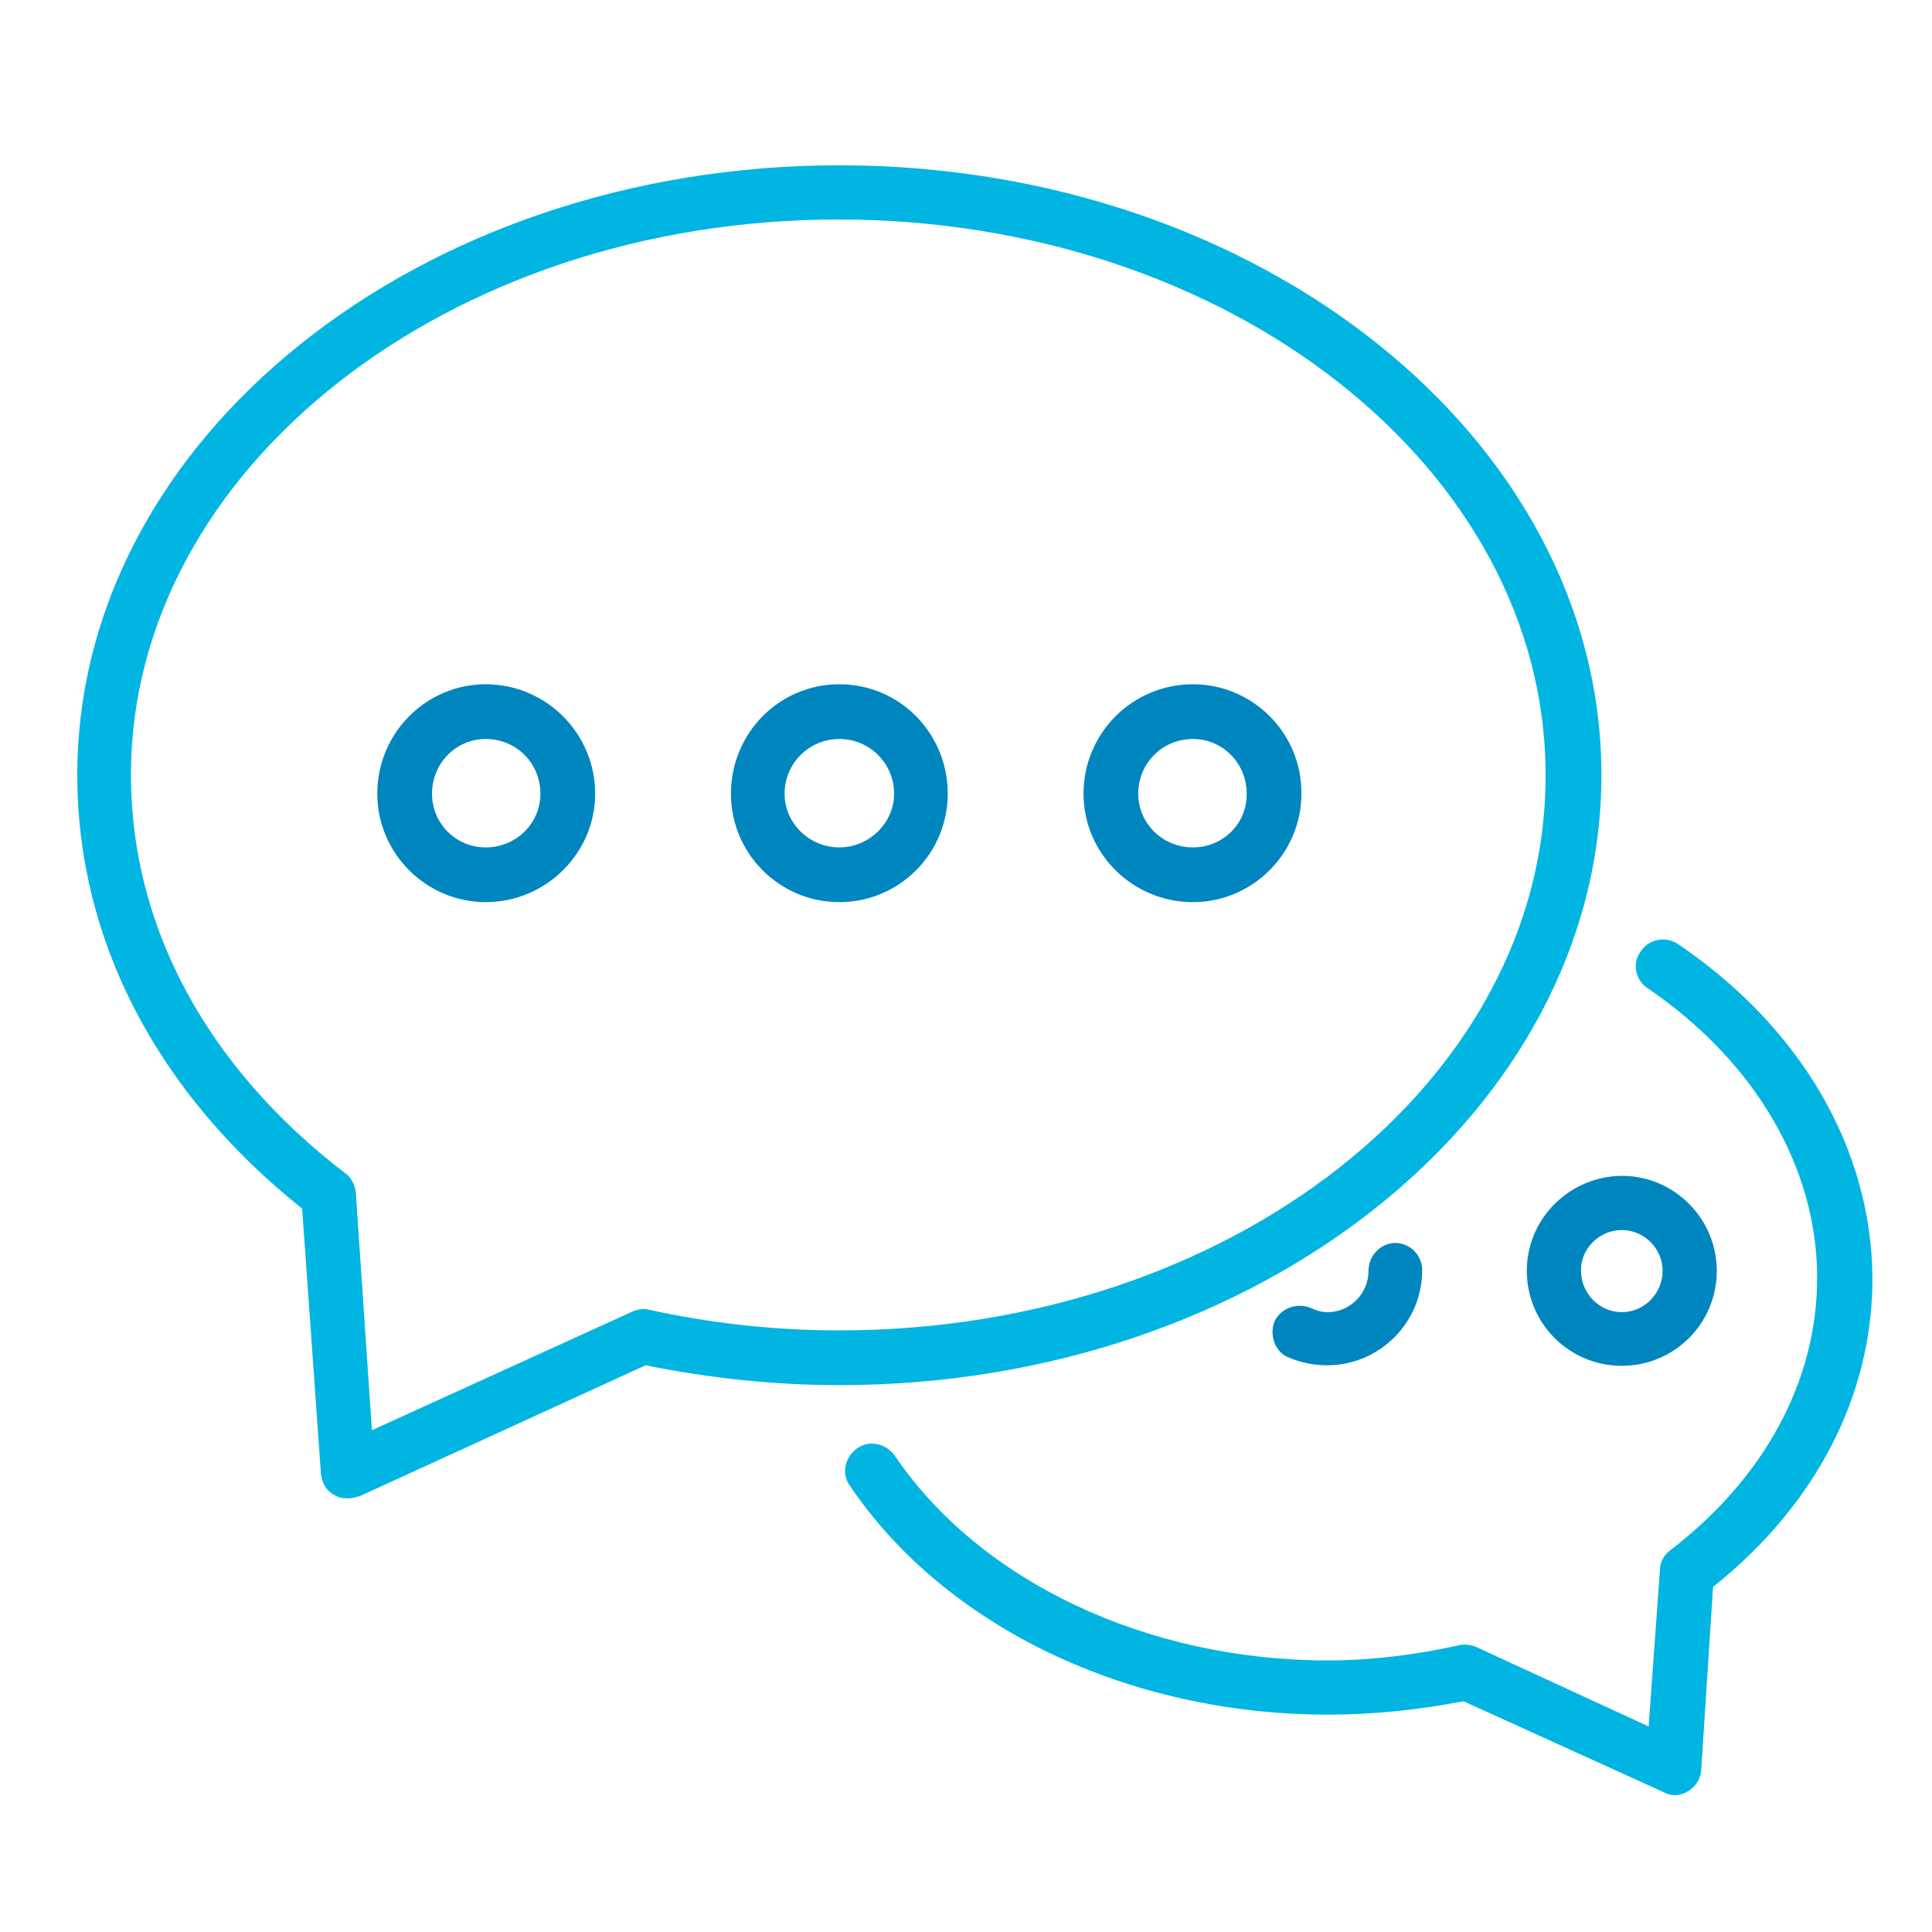
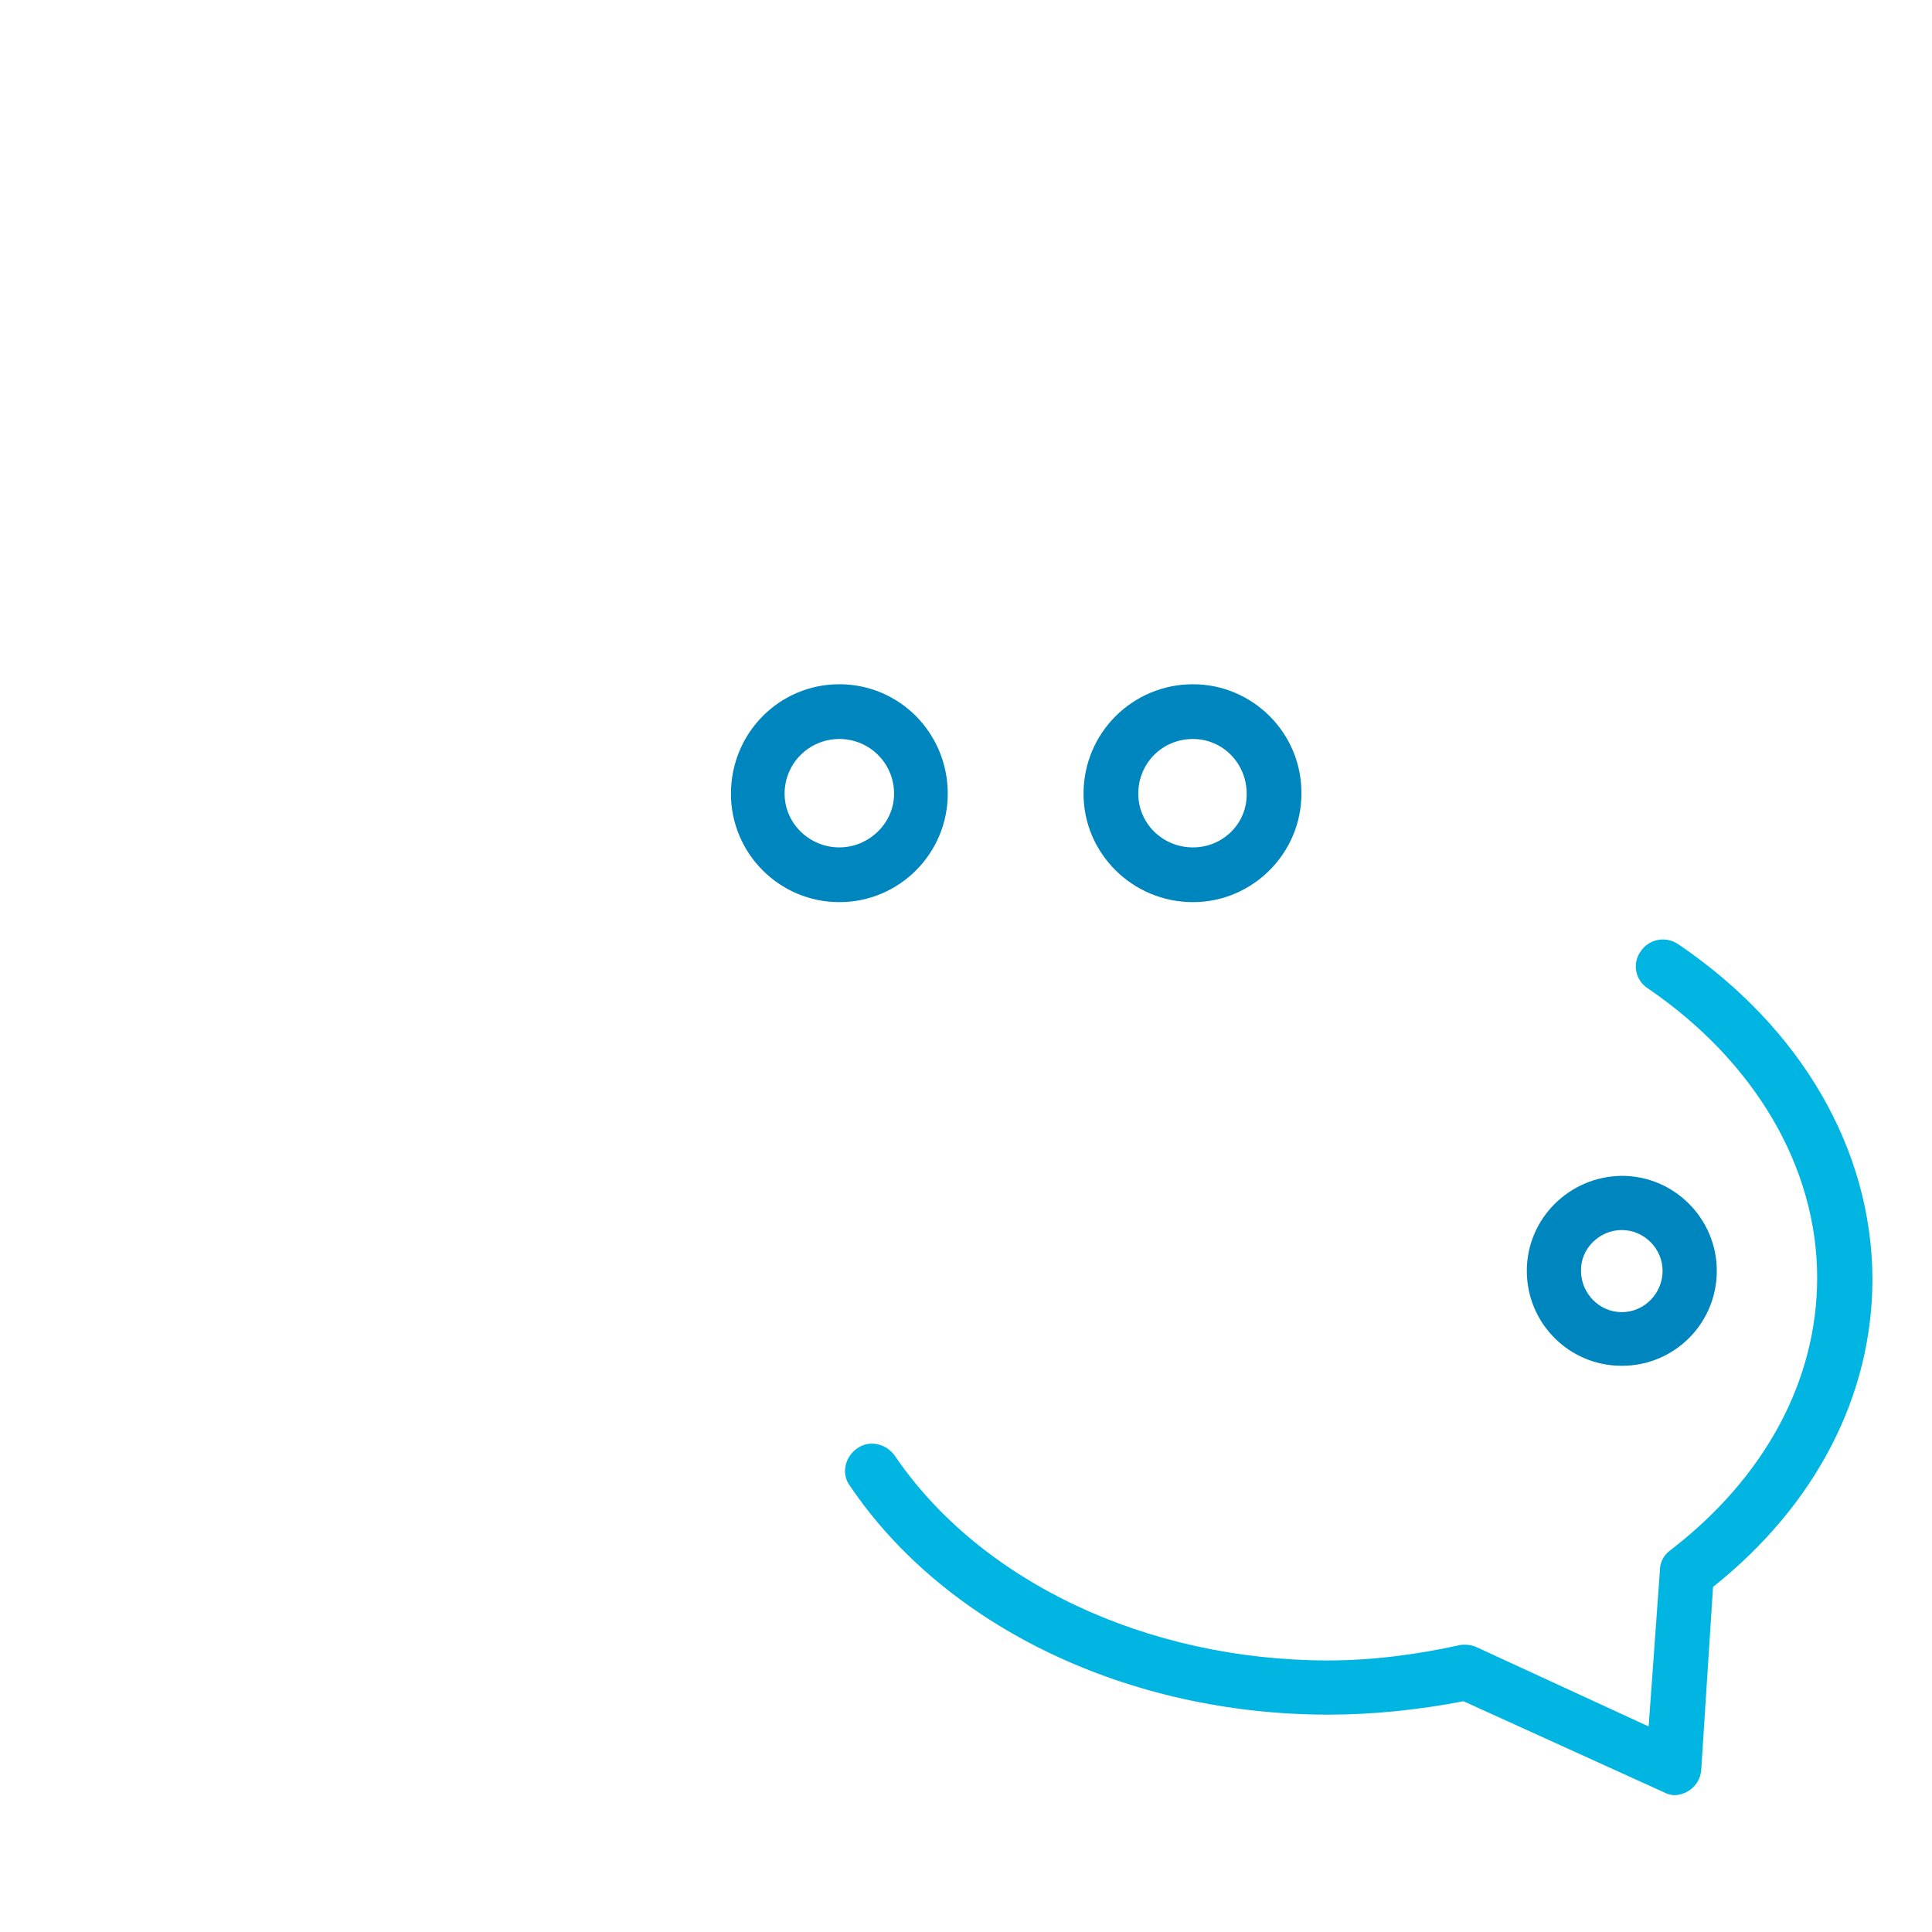
<svg xmlns="http://www.w3.org/2000/svg" version="1.1" id="Layer_1" x="0px" y="0px" viewBox="0 0 360 360" style="enable-background:new 0 0 360 360;" xml:space="preserve">
  <style type="text/css">
	.st0{fill:#00B5E2;}
	.st1{fill:#0086BF;}
</style>
  <g>
    <path class="st0" d="M312.8,176c-2.4-1.7-5.6-1-7.1,1.3c-1.6,2.2-1,5.4,1.4,6.9c19.9,13.6,31.5,33.3,31.5,53.9   c0,19.2-9.8,37.3-27.4,50.8c-1.2,0.9-1.9,2.2-1.9,3.7l-2.1,29.1l-31.9-14.7c-1-0.5-2.1-0.6-3.1-0.5c-8.1,1.8-16.5,2.9-24.7,2.9   c-33.8,0-64.9-14.7-80.8-38.2c-1.7-2.3-4.8-2.9-7-1.3c-2.3,1.6-3,4.8-1.3,7c17.7,26.2,51.8,42.6,89.1,42.6c8.4,0,16.9-0.9,25.2-2.5   l37.2,16.9c0.6,0.3,1.3,0.6,2.1,0.6c0.9,0,1.8-0.3,2.5-0.7c1.5-0.9,2.4-2.4,2.5-4l2.2-34.1c19.2-15.3,29.7-35.7,29.7-57.4   C348.8,214.1,335.6,191.5,312.8,176z" />
  </g>
  <g>
-     <path class="st1" d="M255,236.8c0,4.2-3.4,7.7-7.6,7.7c-1.2,0-2.1-0.3-3.2-0.8c-2.5-1-5.5,0-6.7,2.5c-1,2.5,0,5.6,2.5,6.7   c2.4,1,4.8,1.5,7.3,1.5c9.7,0,17.7-7.9,17.7-17.7c0-2.8-2.2-5.1-5.1-5.1C257.2,231.7,255,234,255,236.8z" />
-   </g>
+     </g>
  <g>
    <path class="st1" d="M284.5,236.8c0,9.8,7.9,17.7,17.7,17.7c9.8,0,17.7-7.9,17.7-17.7c0-9.7-7.9-17.7-17.7-17.7   C292.4,219.2,284.5,227.1,284.5,236.8z M302.2,229.2c4.2,0,7.6,3.5,7.6,7.6c0,4.2-3.4,7.7-7.6,7.7c-4.2,0-7.6-3.5-7.6-7.7   C294.5,232.7,298,229.2,302.2,229.2z" />
  </g>
  <g>
-     <path class="st0" d="M298.4,144.4c0-62.6-63.7-113.6-142-113.6s-142,50.9-142,113.6c0,30.7,14.8,59.2,41.9,80.8l3.5,49.4   c0.2,1.7,1,3.2,2.4,3.9c0.9,0.6,1.7,0.7,2.7,0.7c0.6,0,1.3-0.2,2.1-0.4l53.3-24.4c11.8,2.4,24,3.7,36.1,3.7   C234.8,258.1,298.4,207,298.4,144.4z M156.4,247.9c-12,0-24-1.3-35.7-3.9c-1-0.2-2.1,0-3.1,0.5l-48.3,22l-3-44.3   c-0.2-1.5-0.9-2.9-2-3.6c-25.8-19.8-39.9-46-39.9-74.2c0-57.1,59.2-103.5,131.8-103.5c72.8,0,131.8,46.4,131.8,103.5   C288.2,201.5,229.2,247.9,156.4,247.9z" />
-   </g>
+     </g>
  <g>
    <path class="st1" d="M156.4,127.5c-11.2,0-20.2,9.1-20.2,20.4c0,11.1,9,20.2,20.2,20.2c11.2,0,20.2-9.1,20.2-20.2   C176.6,136.6,167.6,127.5,156.4,127.5z M156.4,157.9c-5.6,0-10.2-4.5-10.2-10c0-5.7,4.6-10.2,10.2-10.2c5.6,0,10.2,4.5,10.2,10.2   C166.6,153.4,161.9,157.9,156.4,157.9z" />
  </g>
  <g>
-     <path class="st1" d="M90.5,127.5c-11.1,0-20.2,9.1-20.2,20.4c0,11.1,9.1,20.2,20.2,20.2c11.2,0,20.4-9.1,20.4-20.2   C110.9,136.6,101.7,127.5,90.5,127.5z M90.5,157.9c-5.6,0-10-4.5-10-10c0-5.7,4.5-10.2,10-10.2c5.7,0,10.2,4.5,10.2,10.2   C100.7,153.4,96.2,157.9,90.5,157.9z" />
-   </g>
+     </g>
  <g>
    <path class="st1" d="M222.3,127.5c-11.3,0-20.4,9.1-20.4,20.4c0,11.1,9.1,20.2,20.4,20.2c11.1,0,20.2-9.1,20.2-20.2   C242.6,136.6,233.4,127.5,222.3,127.5z M222.3,157.9c-5.7,0-10.2-4.5-10.2-10c0-5.7,4.5-10.2,10.2-10.2c5.5,0,10,4.5,10,10.2   C232.4,153.4,227.9,157.9,222.3,157.9z" />
  </g>
</svg>